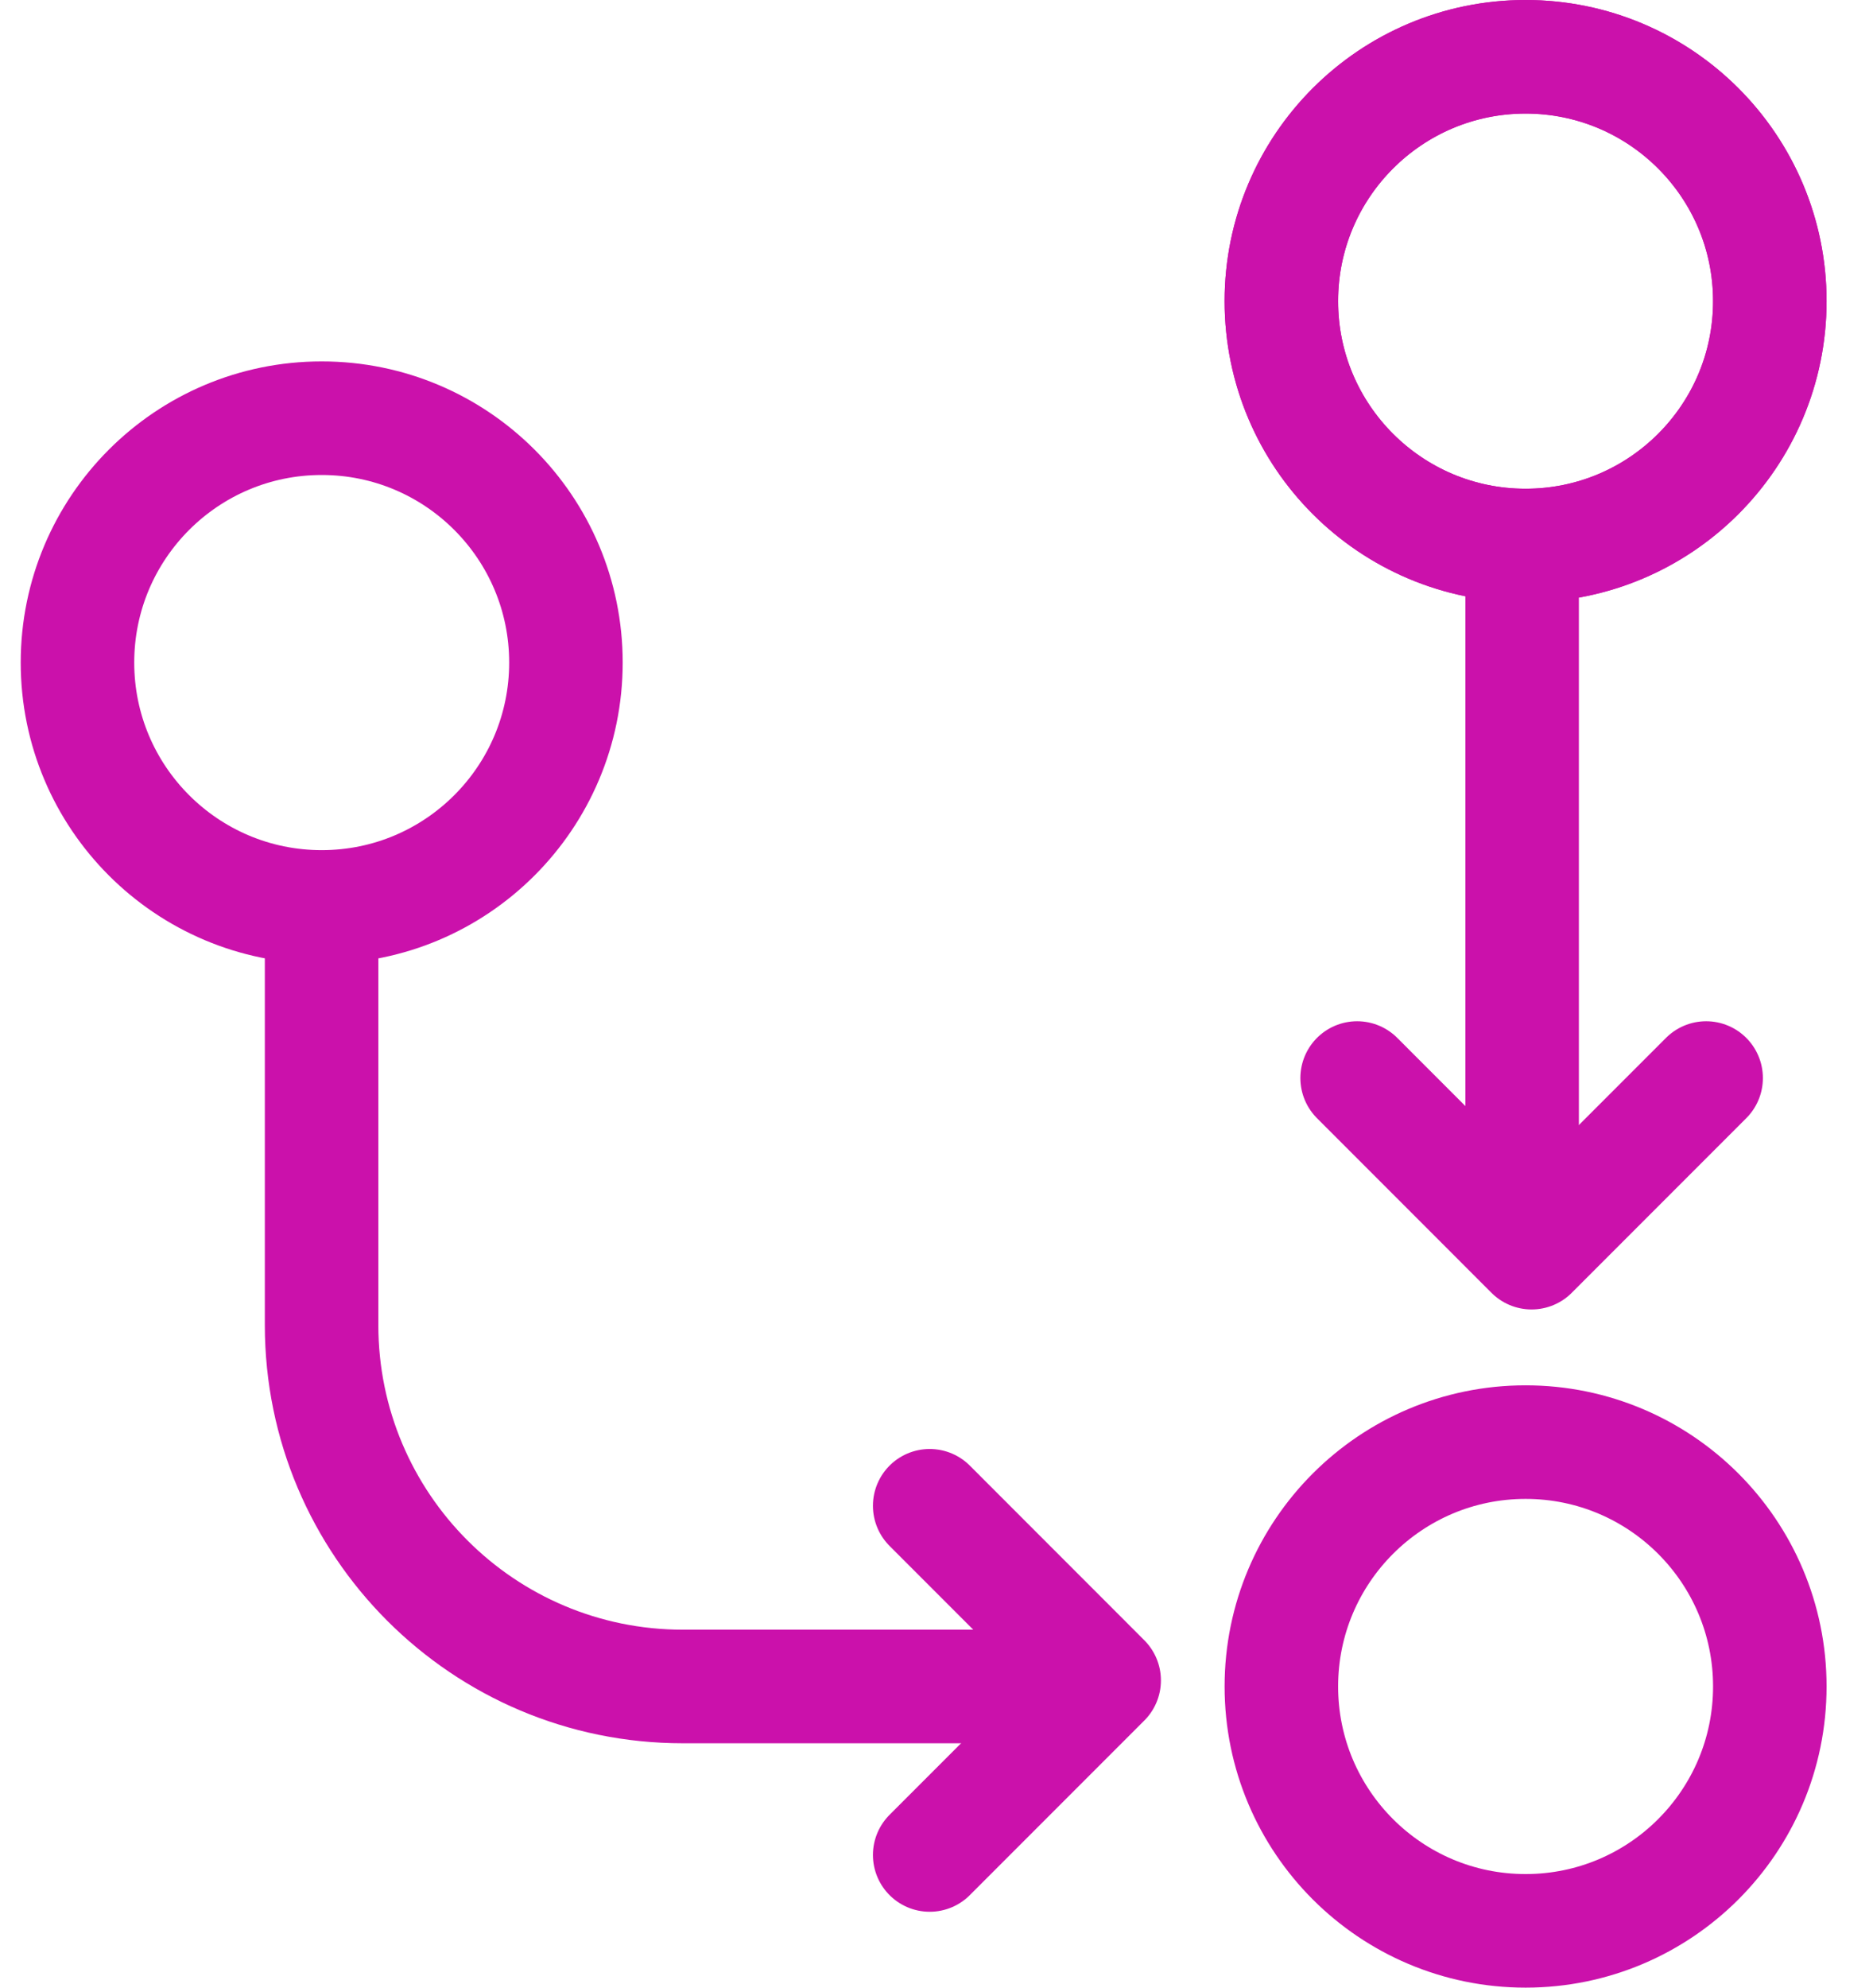
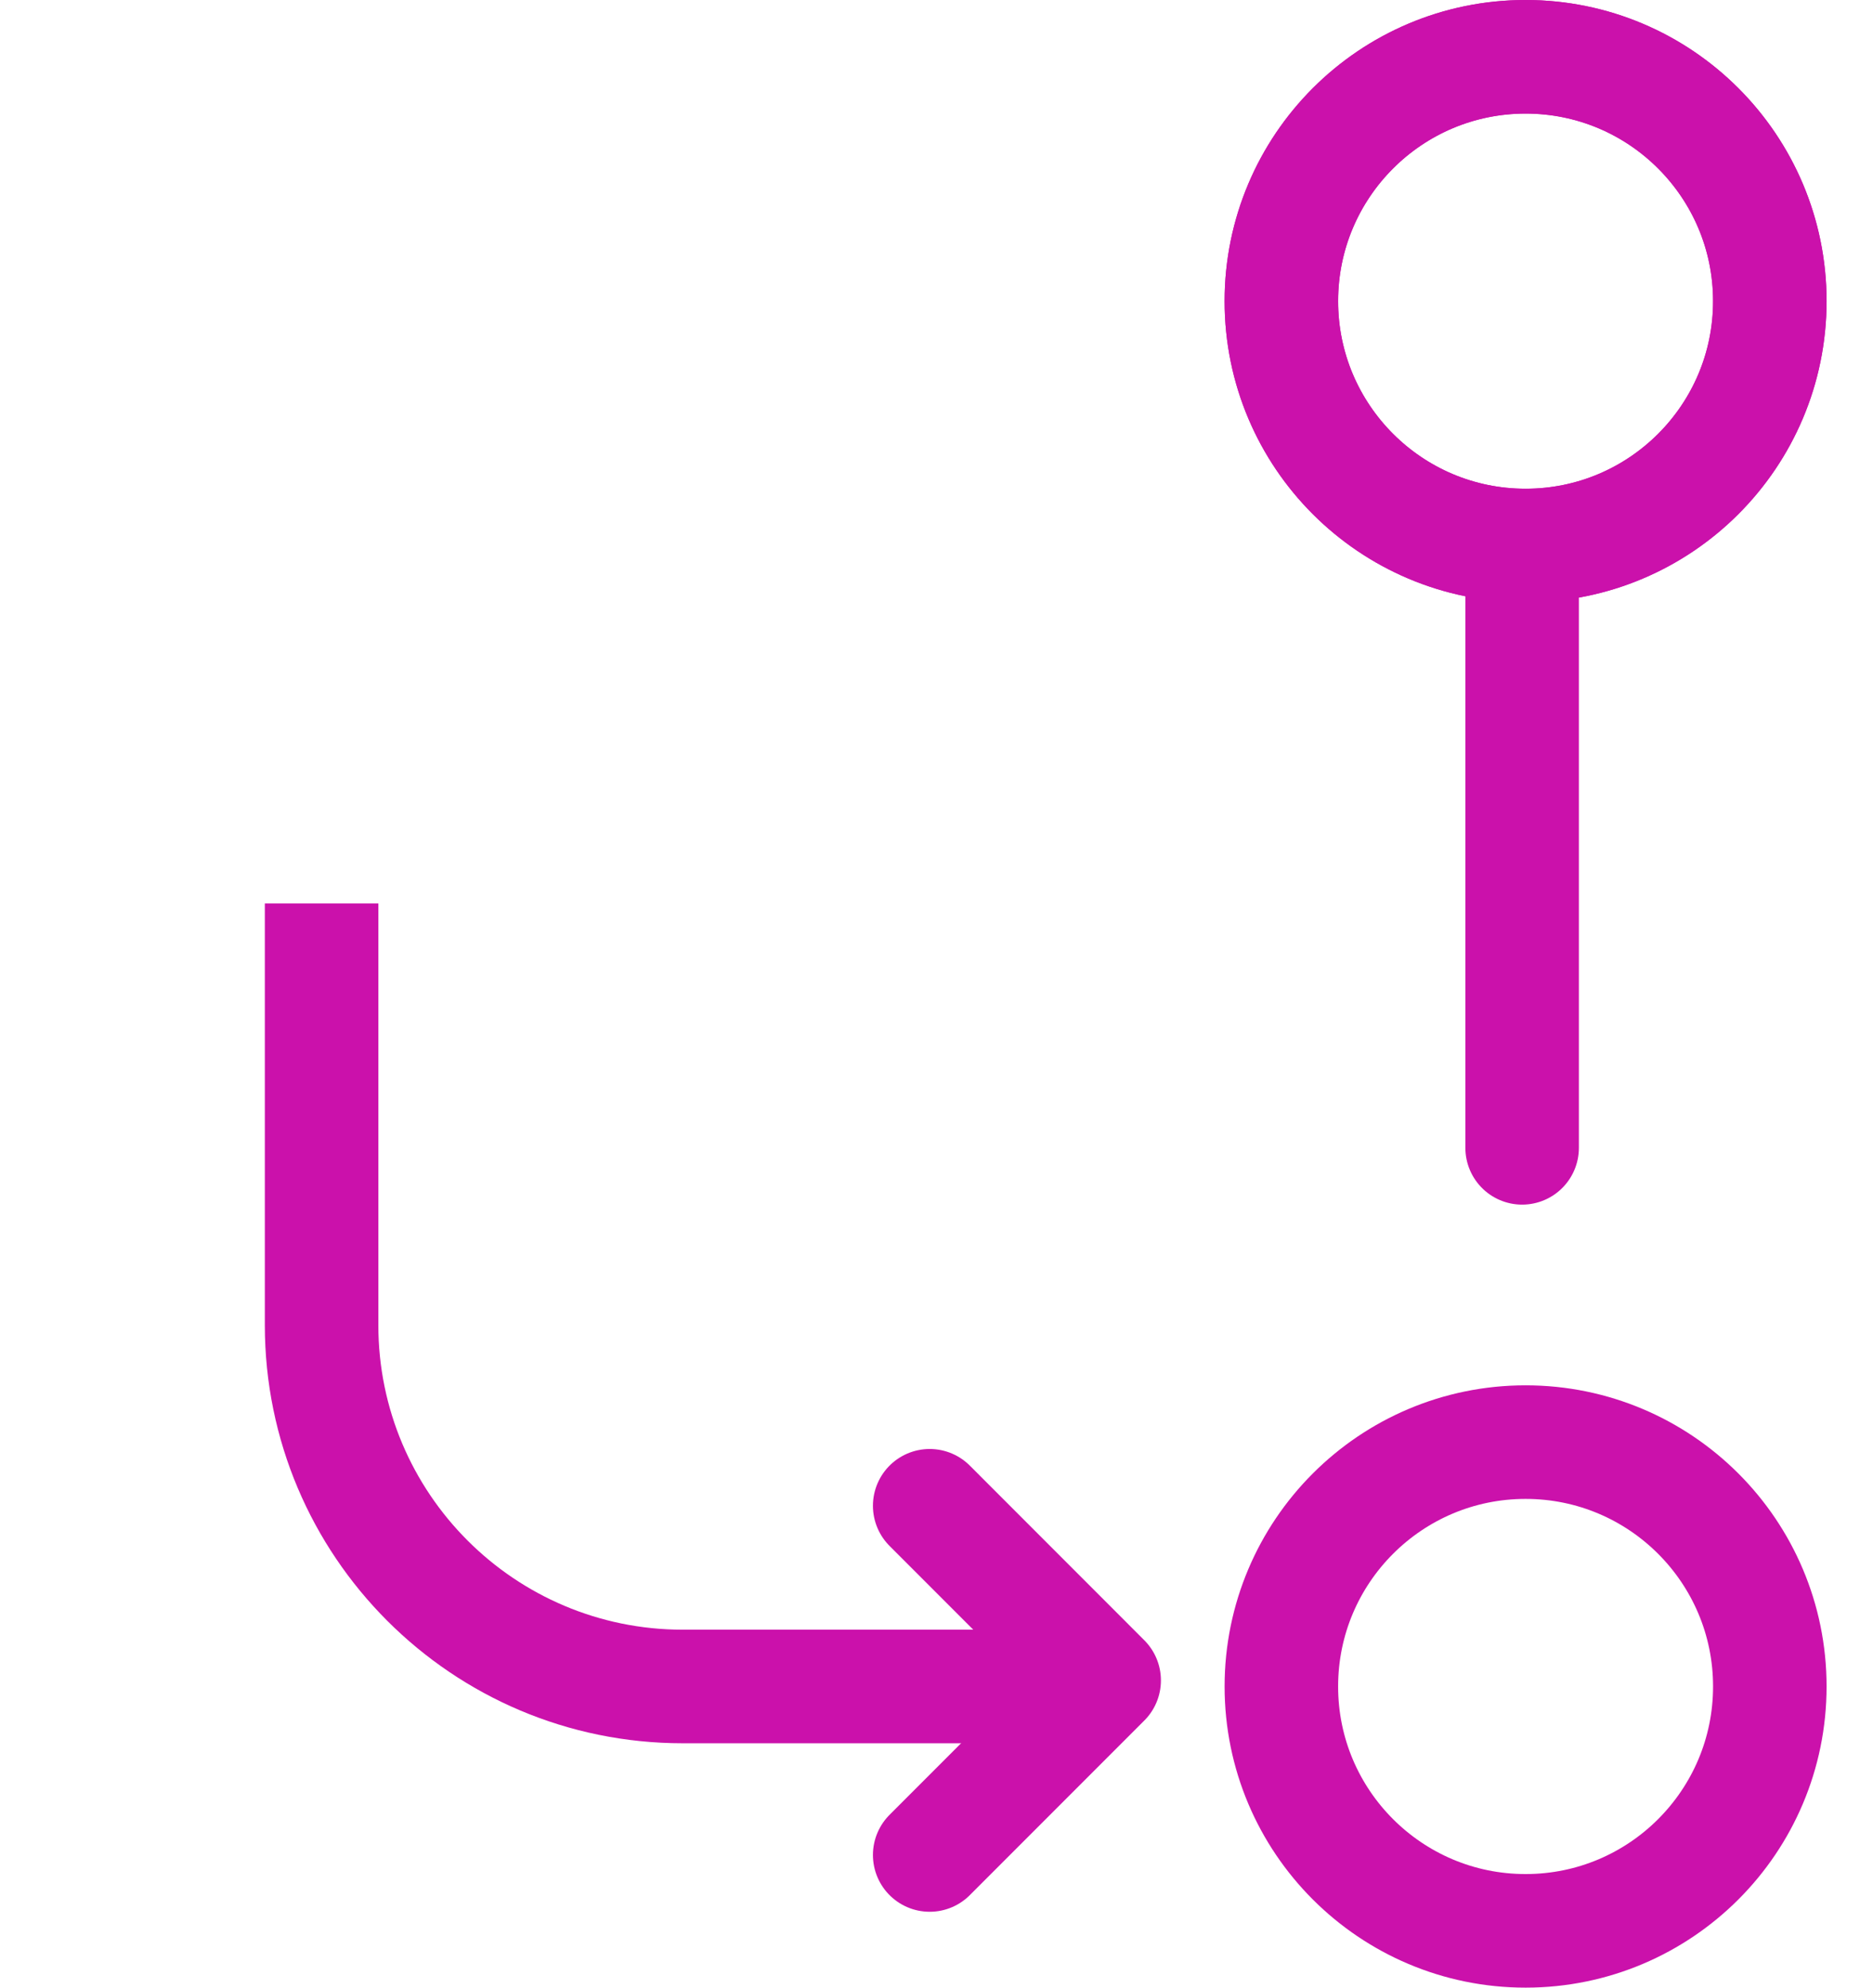
<svg xmlns="http://www.w3.org/2000/svg" width="33" height="35" viewBox="0 0 33 35" fill="none">
-   <circle r="4.303" transform="matrix(-1 0 0 1 5.668 11.667)" stroke="#CB11AB" stroke-width="2" stroke-linecap="round" stroke-linejoin="round" />
  <path d="M6.666 15.909V23.333H4.666V15.909H6.666ZM12.03 28.697H19.454V30.697H12.03V28.697ZM6.666 23.333C6.666 26.296 9.068 28.697 12.03 28.697V30.697C7.963 30.697 4.666 27.4 4.666 23.333H6.666Z" fill="#CB11AB" />
  <path d="M16.38 32.664L19.454 29.59L16.38 26.515" stroke="#CB11AB" stroke-width="2" stroke-linecap="round" stroke-linejoin="round" />
  <circle r="4.303" transform="matrix(-1 0 0 1 26.879 5.303)" stroke="#CB11AB" stroke-width="2" stroke-linecap="round" stroke-linejoin="round" />
  <circle r="4.303" transform="matrix(-1 0 0 1 26.879 5.303)" stroke="#CB11AB" stroke-width="2" stroke-linecap="round" stroke-linejoin="round" />
  <circle r="4.303" transform="matrix(-1 0 0 1 26.879 29.697)" stroke="#CB11AB" stroke-width="2" stroke-linecap="round" stroke-linejoin="round" />
  <line x1="1" y1="-1" x2="10.667" y2="-1" transform="matrix(4.37112e-08 -1 -1 -4.37112e-08 25.818 21.212)" stroke="#CB11AB" stroke-width="2" stroke-linecap="round" stroke-linejoin="round" />
-   <path d="M23.911 18.983L26.985 22.058L30.06 18.983" stroke="#CB11AB" stroke-width="2" stroke-linecap="round" stroke-linejoin="round" />
</svg>